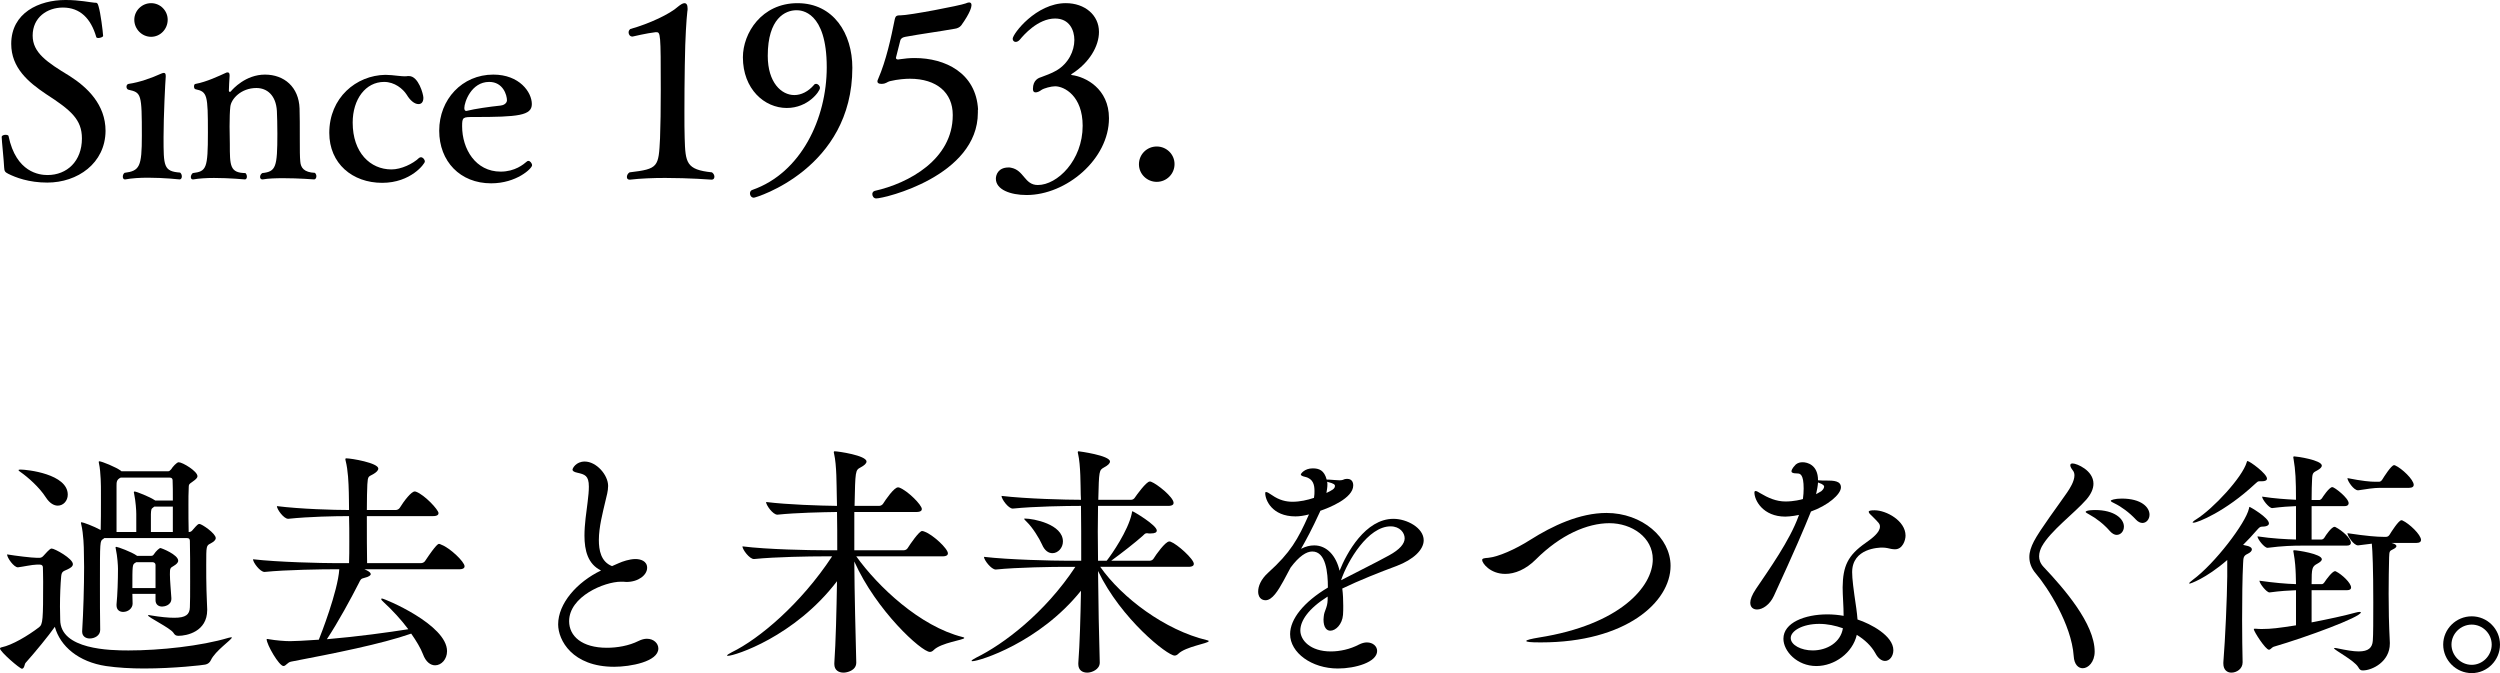
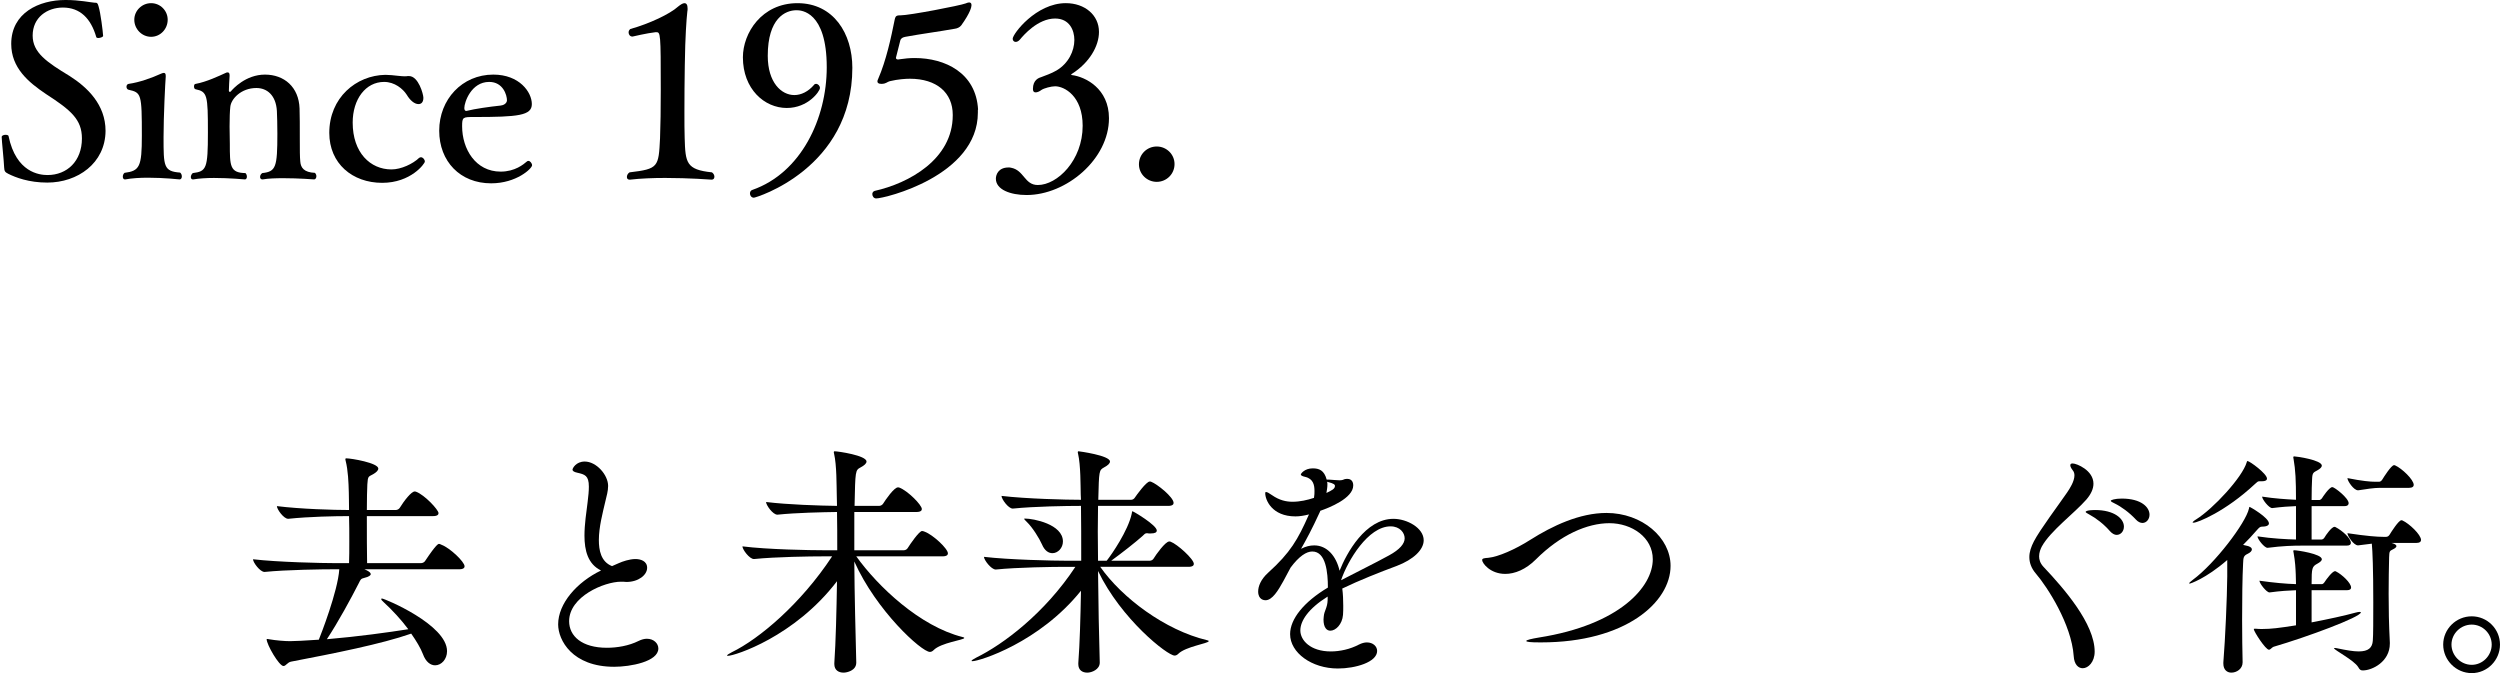
<svg xmlns="http://www.w3.org/2000/svg" version="1.1" id="レイヤー_1" x="0px" y="0px" width="302.088px" height="81.336px" viewBox="0 0 302.088 81.336" style="enable-background:new 0 0 302.088 81.336;" xml:space="preserve">
  <g>
    <path d="M5.714,22.063c-2.238,0-3.829-0.618-4.713-1.06   C0.59,20.796,0.529,20.678,0.501,20.236c-0.029-0.795-0.295-3.27-0.295-3.653   c0,0,0,0,0-0.029c0-0.178,0.237-0.265,0.472-0.265c0.176,0,0.354,0.059,0.354,0.148   c0.913,4.418,3.74,4.713,4.712,4.713c2.357,0,4.155-1.68,4.155-4.419   c0-2.298-1.326-3.417-4.33-5.361C3.416,9.927,1.356,8.189,1.356,5.303   C1.356,1.532,4.742,0,7.895,0c0.029,0,0.057,0,0.088,0   c1.591,0,2.974,0.294,3.416,0.324c0.354,0,0.384,0.03,0.502,0.412   c0.264,0.855,0.529,3.064,0.559,3.594c0.029,0.118-0.324,0.265-0.59,0.265   c-0.118,0-0.205-0.03-0.237-0.118c-0.647-2.238-1.943-3.564-4.034-3.564   c-1.885,0-3.653,1.178-3.653,3.387c0,2.062,1.709,3.211,4.478,4.89   c2.121,1.354,4.33,3.446,4.33,6.627C12.724,19.736,9.367,22.063,5.714,22.063z" />
    <path d="M21.972,21.327c0,0.176-0.089,0.353-0.267,0.353c0,0-1.885-0.207-3.828-0.207   c-0.973,0-1.945,0.059-2.74,0.207c-0.029,0-0.029,0-0.059,0   c-0.148,0-0.237-0.148-0.237-0.324c0-0.177,0.06-0.353,0.207-0.471   c1.828-0.235,2.092-0.737,2.092-4.478c0-5.096-0.059-5.214-1.62-5.567   c-0.148-0.03-0.237-0.207-0.237-0.354c0-0.176,0.089-0.324,0.267-0.353   c1.296-0.177,2.827-0.736,3.858-1.208c0.148-0.059,0.265-0.118,0.383-0.118   c0.146,0,0.235,0.089,0.235,0.353c0,0.03,0,0.059,0,0.118   C19.968,9.898,19.763,14.051,19.763,16.584c0,3.505,0,4.125,2.003,4.271   C21.912,20.972,21.972,21.15,21.972,21.327z M18.26,4.448   c-1.119,0-2.032-0.943-2.032-2.062c0-1.09,0.912-2.003,2.032-2.003   c1.119,0,2.003,0.912,2.003,2.003C20.262,3.505,19.379,4.448,18.26,4.448z" />
    <path d="M38.23,21.297c0,0.207-0.118,0.383-0.265,0.383c0,0-1.885-0.148-3.74-0.148   c-0.914,0-1.828,0.03-2.475,0.148c-0.03,0-0.03,0-0.059,0   c-0.178,0-0.265-0.148-0.265-0.294c0-0.176,0.088-0.354,0.265-0.472   c1.65-0.176,1.825-0.706,1.825-4.742c0-0.973-0.029-2.239-0.058-2.769   c-0.118-1.915-1.208-2.769-2.475-2.769c-1.855,0-3.063,1.326-3.152,2.268   c-0.059,0.501-0.089,1.413-0.089,2.386c0,0.766,0.03,1.531,0.03,2.092   c0,2.65,0,3.505,1.885,3.534c0.119,0.118,0.177,0.265,0.177,0.442   c0,0.176-0.089,0.324-0.235,0.324c-0.029,0-1.885-0.177-3.742-0.177   c-0.912,0-1.825,0.059-2.502,0.177c-0.03,0-0.03,0-0.06,0   c-0.146,0-0.235-0.118-0.235-0.294c0-0.148,0.089-0.354,0.235-0.472   c1.65-0.205,1.828-0.529,1.828-4.889c0-4.536-0.06-4.948-1.503-5.243   c-0.118-0.03-0.177-0.178-0.177-0.324c0-0.177,0.059-0.324,0.207-0.324   c1.296-0.235,2.857-0.973,3.623-1.326c0.089-0.059,0.178-0.059,0.235-0.059   c0.148,0,0.235,0.088,0.235,0.353c0,0.03,0,0.059,0,0.089   c-0.029,0.501-0.088,1.354-0.088,1.796c0.03,0.089,0.059,0.118,0.118,0.118   c0.03,0,0.088-0.029,0.119-0.059c0.235-0.294,1.796-2.032,4.123-2.032   c2.327,0,4.095,1.502,4.182,4.095c0.03,0.677,0.03,2.356,0.03,3.74   c0,1.295,0,2.092,0.058,2.68c0.06,0.737,0.442,1.297,1.768,1.356   C38.17,21.002,38.23,21.15,38.23,21.297z" />
    <path d="M46.182,22.093c-3.595,0-6.393-2.327-6.393-6.039   c0-4.242,3.24-6.952,6.775-7.011c0.472,0,1.001,0.059,1.532,0.118   c0.324,0.03,0.559,0.059,0.795,0.059c0.118,0,0.235,0,0.384-0.029   c0.058,0,0.118,0,0.146,0c1.148,0,1.739,2.209,1.739,2.621   c0,0.59-0.295,0.766-0.591,0.766c-0.499,0-1.03-0.472-1.413-1.119   c-0.472-0.737-1.473-1.561-2.739-1.561c-2.238,0-3.8,2.09-3.8,4.918   c0,3.624,2.122,5.656,4.684,5.656c1.178,0,2.591-0.677,3.329-1.384   c0.089-0.059,0.146-0.088,0.235-0.088c0.235,0,0.471,0.265,0.471,0.529   C51.335,19.766,49.657,22.093,46.182,22.093z" />
    <path d="M64.265,12.578c0,1.384-1.65,1.561-6.981,1.561c-1.355,0-1.443,0-1.443,1.119   c0,2.74,1.621,5.479,4.654,5.479c1.739,0,2.769-0.884,3.152-1.208   c0.059-0.059,0.118-0.088,0.205-0.088c0.207,0,0.442,0.294,0.442,0.529   c0,0.383-1.885,2.181-4.947,2.181c-3.742,0-6.275-2.651-6.275-6.363   c0-3.77,2.769-6.775,6.539-6.775C62.763,9.014,64.265,11.135,64.265,12.578z    M59.11,9.898c-2.179,0-3.004,2.473-3.004,3.151   c0,0.178,0.059,0.354,0.205,0.354c0.03,0,0.03,0,0.06,0   c1.06-0.265,2.739-0.501,4.123-0.648c0.324-0.029,0.737-0.235,0.766-0.618   C61.261,11.488,60.79,9.898,59.11,9.898z" />
    <path d="M86.325,21.355c0,0.207-0.118,0.354-0.324,0.354c0,0-2.71-0.207-5.627-0.207   c-1.443,0-2.976,0.059-4.241,0.207c-0.029,0-0.029,0-0.06,0   c-0.235,0-0.323-0.148-0.323-0.324c0-0.176,0.088-0.413,0.323-0.559   c3.506-0.413,3.506-0.648,3.683-4.125c0.059-1.413,0.088-3.623,0.088-5.861   c0-6.864-0.029-6.952-0.559-6.952c0,0-0.029,0-0.058,0   c-1.062,0.118-2.799,0.531-2.799,0.531c-0.294,0-0.472-0.235-0.472-0.501   c0-0.148,0.06-0.295,0.207-0.413c2.327-0.647,4.802-1.826,5.773-2.71   c0.295-0.235,0.56-0.412,0.766-0.412c0.235,0,0.383,0.176,0.383,0.648   c0,0.118,0,0.235-0.03,0.353c-0.058,0.501-0.118,1.267-0.175,2.298   c-0.118,1.766-0.178,6.333-0.178,9.838c0,1.237,0,2.327,0.03,3.152   c0.088,3.004,0.177,3.829,3.298,4.153C86.236,20.972,86.325,21.179,86.325,21.355z   " />
    <path d="M102.993,8.189c0,12.195-11.664,15.7-11.899,15.7   c-0.295,0-0.472-0.265-0.472-0.501c0-0.207,0.088-0.383,0.294-0.442   c5.891-2.062,8.984-8.631,8.984-14.816c0-6.775-3.093-6.894-3.653-6.894   c-1.354,0-3.475,0.973-3.475,5.509c0,3.24,1.65,4.742,3.211,4.742   c0.824,0,1.679-0.412,2.385-1.237c0.06-0.089,0.149-0.118,0.237-0.118   c0.237,0,0.472,0.235,0.472,0.501c0,0.383-1.414,2.415-4.006,2.415   c-2.711,0-5.303-2.297-5.303-6.126c0-2.917,2.267-6.539,6.597-6.539   C100.726,0.383,102.993,4.065,102.993,8.189z" />
    <path d="M118.161,13.255c0,0.118,0,0.235,0,0.354c0,7.658-11.282,10.369-12.284,10.369   c-0.295,0-0.471-0.265-0.471-0.531c0-0.148,0.088-0.324,0.294-0.383   c4.093-0.912,9.426-3.799,9.426-9.132c0-0.029,0-0.029,0-0.059   c0-2.65-1.915-4.359-5.184-4.359c-0.502,0-1.443,0.059-2.416,0.294   c-0.353,0.089-0.413,0.294-0.943,0.324c-0.03,0-0.059,0-0.089,0   c-0.294,0-0.472-0.089-0.472-0.294c0-0.089,0.031-0.178,0.089-0.295   c0.973-2.238,1.561-4.978,2.003-7.186c0.06-0.237,0.089-0.501,0.559-0.501   c0,0,0.03,0,0.06,0c0.029,0,0.029,0,0.057,0c1.09,0,7.218-1.179,7.895-1.443   c0.148-0.059,0.294-0.119,0.412-0.119c0.178,0,0.295,0.089,0.295,0.324   c0,0.207-0.118,0.884-1.237,2.445c-0.178,0.237-0.502,0.383-0.796,0.413   c-1.973,0.353-4.036,0.618-5.95,0.971c-0.295,0.059-0.531,0.148-0.62,0.442   c-0.175,0.648-0.529,2.062-0.529,2.092c0,0.148,0.118,0.207,0.265,0.207   c0.089,0,0.146-0.03,0.207-0.03c0.588-0.088,1.178-0.146,1.796-0.146   c3.681,0,7.423,1.796,7.659,6.244H118.161z" />
    <path d="M124.049,23.565c-1.945,0-3.713-0.648-3.713-1.973   c0-0.442,0.267-1.356,1.532-1.356c0.089,0,0.207,0,0.295,0.03   c1.59,0.294,1.62,2.09,3.24,2.09c2.356,0,5.42-2.974,5.42-7.158   c0-3.594-2.209-4.772-3.329-4.772c-0.471,0-1.354,0.235-1.65,0.442   c-0.264,0.207-0.531,0.294-0.706,0.294c-0.207,0-0.324-0.118-0.324-0.412   c0-1.119,0.736-1.354,1.03-1.443c0.442-0.177,1.179-0.412,1.826-0.795   c1.443-0.855,2.15-2.357,2.15-3.683c0-1.178-0.59-2.591-2.327-2.591   c-2.092,0-3.829,2.032-4.241,2.532c-0.178,0.207-0.354,0.294-0.531,0.294   c-0.207,0-0.353-0.176-0.353-0.382c0-0.59,2.826-4.301,6.42-4.301   c2.297,0,4.007,1.443,4.007,3.476c0,1.709-1.15,3.712-3.271,5.066   c-0.058,0.03-0.088,0.059-0.088,0.089c0,0.029,0.03,0.059,0.088,0.059   c1.621,0.205,4.479,1.62,4.479,5.214   C134.006,19.235,128.85,23.565,124.049,23.565z" />
    <path d="M139.775,21.974c-1.178,0-2.151-0.943-2.151-2.121   c0-1.208,0.973-2.151,2.151-2.151s2.15,0.943,2.15,2.122   C141.926,21.031,140.953,21.974,139.775,21.974z" />
-     <path d="M4.417,68.227c-0.499,0-1.707,0.265-2.238,0.324H2.151   c-0.472,0-1.297-1.148-1.297-1.561c1.062,0.177,3.004,0.413,3.594,0.413h0.354   c0.175,0,0.353-0.119,0.471-0.265c0.737-0.825,0.855-0.855,0.973-0.855   c0.353,0,2.562,1.208,2.562,1.885c0,0.295-0.324,0.472-0.62,0.62   c-0.471,0.235-0.735,0.205-0.795,0.854c-0.089,0.943-0.146,2.356-0.146,3.653   c0,0.56,0.029,1.119,0.029,1.591c0,3.623,6.069,3.71,8.248,3.71   c3.8,0,8.778-0.529,12.106-1.531c0.148-0.03,0.237-0.059,0.294-0.059   c0.06,0,0.089,0,0.089,0.029c0,0.265-2.003,1.591-2.534,2.74   c-0.118,0.264-0.353,0.471-0.677,0.53c-0.235,0.059-3.742,0.472-7.393,0.472   c-1.591,0-3.181-0.089-4.595-0.295c-3.328-0.501-5.538-2.386-6.186-4.742   c-0.736,1.06-2.356,3.034-3.564,4.389c-0.089,0.118-0.118,0.677-0.413,0.677   C2.386,80.805,0,78.743,0,78.36c0-0.059,0.059-0.118,0.205-0.146   c1.268-0.265,3.153-1.384,4.508-2.416c0.471-0.353,0.501-0.912,0.501-5.538   c0-0.766-0.03-1.384-0.03-1.709c0-0.205-0.146-0.324-0.353-0.324H4.417z    M5.537,60.098c-0.795-1.238-2.178-2.445-3.062-3.063   c-0.148-0.089-0.235-0.178-0.235-0.237c0-0.029,0.088-0.059,0.235-0.059   c0.795,0,5.713,0.531,5.713,3.034c0,0.736-0.529,1.326-1.207,1.326   C6.539,61.1,6.01,60.834,5.537,60.098z M25.037,73.706   c0,2.623-2.474,3.123-3.475,3.123c-0.295,0-0.442-0.089-0.62-0.383   c-0.412-0.59-3.062-1.856-3.062-2.092c0,0,0.029-0.03,0.088-0.03   c0.059,0,0.118,0,0.205,0.03c1.238,0.207,2.181,0.294,2.887,0.294   c1.386,0,1.856-0.383,1.885-1.267c0.031-0.56,0.031-1.766,0.031-3.122   c0-1.855,0-3.947-0.031-4.889c0-0.177-0.058-0.353-0.353-0.353h-9.985   l-0.146,0.118c-0.384,0.235-0.384,0.235-0.384,5.39c0,1.944,0,4.095,0.03,5.567   v0.03c0,0.677-0.677,1.03-1.267,1.03c-0.471,0-0.912-0.264-0.912-0.824v-0.06   c0.146-2.327,0.235-5.449,0.235-7.746c0-0.737-0.029-1.384-0.029-1.885   c0-0.354-0.03-2.122-0.324-3.3c0-0.059-0.029-0.118-0.029-0.146   c0-0.059,0.029-0.089,0.058-0.089c0.178,0,1.473,0.472,2.327,0.943   c0.03-1.031,0.03-2.268,0.03-3.417V59.273c0-0.383,0-2.238-0.237-3.27   c0-0.089-0.029-0.118-0.029-0.176c0-0.059,0.029-0.089,0.059-0.089   c0.294,0,2.033,0.707,2.621,1.149l0.06,0.059h5.656   c0.118,0,0.235-0.089,0.353-0.235c0.176-0.295,0.677-0.855,0.912-0.855   c0.472,0,2.268,1.09,2.268,1.68c0,0.235-0.235,0.412-0.56,0.647   c-0.56,0.383-0.472,0.354-0.501,0.943c-0.029,0.442-0.029,1.119-0.029,1.885   c0,1.06,0,2.268,0.029,3.27h0.089c0.176,0,0.324-0.146,0.412-0.265   c0.56-0.647,0.648-0.706,0.796-0.706c0.293,0,1.973,1.148,1.973,1.709   c0,0.235-0.235,0.442-0.618,0.647c-0.531,0.265-0.531,0.295-0.531,2.592   c0,1.001,0,2.121,0.03,3.034c0,0.618,0.088,1.855,0.088,2.356V73.706z    M20.707,72.352c0,0.795-0.854,0.943-1.119,0.943c-0.413,0-0.795-0.235-0.795-0.766   V71.762h-2.798c0,0.413,0.029,0.825,0.029,1.178c0,0.531-0.501,1.001-1.149,1.001   c-0.412,0-0.795-0.235-0.795-0.795v-0.118c0.118-1.178,0.176-2.945,0.176-4.301   c0-0.353-0.059-1.443-0.265-2.415c0-0.059-0.03-0.118-0.03-0.148   c0-0.059,0.03-0.088,0.089-0.088c0.178,0,1.857,0.618,2.475,1.06l0.03,0.029   h1.707c0.118,0,0.235-0.029,0.324-0.177c0.265-0.412,0.677-0.766,0.795-0.766   c0.118,0,2.151,0.796,2.151,1.532c0,0.235-0.235,0.442-0.529,0.618   c-0.442,0.265-0.472,0.265-0.472,1.031c0,0.706,0.119,1.973,0.176,2.857V72.352z    M16.466,62.071c0-0.353-0.059-1.443-0.265-2.445c0-0.059-0.03-0.118-0.03-0.146   c0-0.059,0.03-0.089,0.089-0.089c0.235,0,1.885,0.677,2.356,1.001l0.149,0.089   h2.121c0-1.001,0-1.885-0.03-2.445c0-0.207-0.118-0.324-0.354-0.324h-5.92   c-0.501,0.235-0.501,0.559-0.501,0.971v5.597h2.386V62.071z M18.793,68.257   c0-0.176-0.148-0.324-0.353-0.324h-1.974l-0.148,0.089   c-0.323,0.205-0.323,0.294-0.323,3.033h2.798V68.257z M20.885,61.217h-2.239   l-0.118,0.089c-0.265,0.176-0.265,0.264-0.294,0.824v2.151h2.651V61.217z" />
    <path d="M56.138,68.434c0,0.176-0.146,0.354-0.648,0.354H44.032   c0.207,0.088,0.766,0.323,0.766,0.588c0,0.148-0.235,0.324-0.737,0.442   c-0.471,0.118-0.471,0.177-0.706,0.648c-0.914,1.796-2.475,4.683-3.859,6.775   c3.799-0.324,7.394-0.825,9.839-1.208c-0.855-1.148-1.945-2.327-2.976-3.27   c-0.178-0.146-0.295-0.294-0.295-0.383c0-0.029,0.03-0.059,0.089-0.059   c0.295,0,7.865,3.152,7.865,6.363c0,0.973-0.677,1.709-1.443,1.709   c-0.531,0-1.119-0.383-1.472-1.356c-0.267-0.706-0.796-1.59-1.415-2.474   c-3.624,1.267-9.308,2.386-14.522,3.387c-0.442,0.088-0.618,0.529-0.913,0.529   c-0.531,0-2.033-2.591-2.033-3.24c0-0.03,0.03-0.03,0.059-0.03   s0.118,0,0.207,0.03c0.854,0.148,1.914,0.235,2.562,0.235   c0.442,0,1.856-0.059,3.475-0.177c0.207-0.501,2.298-5.832,2.475-8.512h-0.412   c-1.621,0-5.98,0.059-8.602,0.323h-0.029c-0.531,0-1.384-1.148-1.384-1.531   c3.006,0.353,8.366,0.471,10.044,0.471h1.561   c0.03-0.706,0.03-1.65,0.03-2.651c0-1.001,0-2.091-0.03-3.033   c-1.679,0-4.8,0.059-7.334,0.324h-0.029c-0.531,0-1.356-1.149-1.356-1.532   c2.828,0.353,6.864,0.471,8.719,0.471c0-1.001-0.029-1.766-0.029-2.121   c-0.029-1.178-0.089-2.68-0.383-3.829c-0.03-0.088-0.03-0.148-0.03-0.207   c0-0.059,0.03-0.088,0.089-0.088c0.648,0,3.888,0.56,3.888,1.237   c0,0.207-0.207,0.442-0.618,0.677c-0.56,0.324-0.647,0.178-0.707,1.238   c-0.029,0.588-0.059,1.737-0.059,3.092h3.505c0.178,0,0.384-0.118,0.472-0.264   c0.56-0.914,1.413-1.974,1.798-1.974c0.058,0,0.118,0,0.175,0.03   c1.031,0.383,2.711,2.179,2.711,2.591c0,0.178-0.149,0.354-0.648,0.354h-8.013   c0,2.091,0,4.448,0.03,5.684h6.509c0.207,0,0.412-0.118,0.501-0.265   c1.355-2.032,1.591-2.062,1.679-2.062c0.118,0,0.235,0.089,0.324,0.118   C54.342,66.196,56.138,67.874,56.138,68.434z" />
    <path d="M75.045,70.29c-2.031,0-6.274,1.796-6.274,4.772   c0,1.796,1.531,3.211,4.565,3.211c1.238,0,2.651-0.237,3.829-0.825   c0.353-0.177,0.707-0.265,1.001-0.265c0.825,0,1.386,0.56,1.386,1.178   c0,1.591-3.389,2.209-5.333,2.209c-5.066,0-6.775-3.211-6.775-5.125   c0-2.505,2.239-5.096,5.183-6.511c-1.59-0.766-2.003-2.415-2.003-4.212   c0-1.384,0.235-2.857,0.383-4.064c0.089-0.707,0.148-1.326,0.148-1.856   c0-1.355-0.501-1.472-1.384-1.679c-0.412-0.088-0.59-0.207-0.59-0.383   c0-0.146,0.413-0.971,1.473-0.971c1.413,0,2.828,1.62,2.828,2.945   c0,0.618-0.178,1.208-0.324,1.826c-0.324,1.384-0.795,3.152-0.795,4.713   c0,1.208,0.235,2.621,1.59,3.152c0.59-0.237,0.973-0.472,1.709-0.679   c0.324-0.088,0.736-0.176,1.121-0.176c0.617,0,1.413,0.235,1.413,1.06   c0,0.855-1.031,1.709-2.504,1.709c-0.118,0-0.265-0.029-0.383-0.029H75.045z" />
    <path d="M116.514,77.094c0,0.237-2.826,0.56-3.71,1.473   c-0.118,0.118-0.265,0.207-0.442,0.207c-1.001,0-6.48-4.978-9.132-10.928   c0.03,4.152,0.148,8.719,0.237,12.194v0.03c0,0.973-1.15,1.208-1.532,1.208   c-0.59,0-1.119-0.295-1.119-1.031v-0.118c0.177-2.592,0.264-6.245,0.324-9.897   c-5.126,6.716-12.373,9.013-13.167,9.013c-0.089,0-0.118,0-0.118-0.029   c0-0.089,0.207-0.207,0.588-0.413c3.271-1.591,8.307-5.802,12.107-11.577h-1.003   c-1.618,0-5.802,0.059-8.423,0.324H91.094c-0.531,0-1.383-1.149-1.383-1.531   c3.004,0.382,8.188,0.471,9.868,0.471h1.59c0-1.679,0-3.27-0.029-4.624   c-1.828,0.029-4.889,0.088-7.188,0.324h-0.029c-0.531,0-1.356-1.149-1.356-1.532   c2.592,0.324,6.48,0.442,8.572,0.471c0-0.501-0.03-0.971-0.03-1.384   c-0.03-1.06,0-3.534-0.324-4.918c-0.03-0.089-0.03-0.148-0.03-0.207   c0-0.059,0.03-0.089,0.089-0.089c0.413,0,3.859,0.501,3.859,1.238   c0,0.235-0.265,0.471-0.707,0.706c-0.647,0.354-0.647,0.354-0.736,4.654h2.976   c0.175,0,0.382-0.118,0.471-0.264c0.294-0.472,1.326-1.974,1.796-1.974   c0.06,0,0.118,0,0.178,0.03c1.001,0.382,2.709,2.09,2.709,2.591   c0,0.178-0.146,0.354-0.648,0.354h-7.511V66.49h5.98   c0.205,0,0.383-0.118,0.472-0.265c0.294-0.471,1.383-2.062,1.737-2.062   c0.118,0,0.235,0.059,0.323,0.089c0.973,0.353,2.799,2.032,2.799,2.621   c0,0.176-0.148,0.353-0.647,0.353h-10.427c2.62,3.653,7.687,8.455,12.842,9.75   C116.456,77.006,116.514,77.035,116.514,77.094z" />
    <path d="M146.054,77.477c0,0.265-2.798,0.648-3.681,1.532   c-0.118,0.118-0.265,0.207-0.442,0.207c-0.855,0-6.45-4.39-9.249-10.222   c0.03,3.829,0.119,7.895,0.207,11.046v0.03c0,0.825-0.971,1.208-1.502,1.208   c-0.59,0-1.09-0.295-1.09-1.031v-0.118c0.178-2.356,0.265-5.508,0.324-8.749   c-5.037,6.274-12.284,8.513-13.107,8.513c-0.089,0-0.118,0-0.118-0.03   c0-0.088,0.205-0.205,0.588-0.412c3.24-1.591,8.248-5.331,11.959-10.958h-1.119   c-1.621,0-5.862,0.059-8.485,0.324h-0.029c-0.531,0-1.414-1.149-1.414-1.532   c3.004,0.354,8.367,0.472,10.046,0.472h1.707c0-2.475,0-4.802-0.029-6.628h-0.089   c-1.62,0-5.508,0.059-8.129,0.324h-0.03c-0.529,0-1.354-1.148-1.354-1.531   c2.974,0.353,7.864,0.471,9.602,0.471c0-0.235-0.029-0.442-0.029-0.648   c-0.03-1.06,0-3.534-0.324-4.918c-0.03-0.089-0.03-0.148-0.03-0.207   c0-0.059,0.03-0.089,0.088-0.089c0.06,0,3.8,0.501,3.8,1.238   c0,0.235-0.265,0.471-0.707,0.706c-0.617,0.354-0.617,0.354-0.706,3.918h3.977   c0.175,0,0.353-0.118,0.442-0.265c0.175-0.264,1.383-1.944,1.796-1.944   c0.059,0,0.118,0,0.176,0.03c0.707,0.265,2.71,1.855,2.71,2.562   c0,0.176-0.148,0.353-0.648,0.353h-8.483c0,0.914-0.03,1.974-0.03,3.093   c0,1.09,0.03,2.298,0.03,3.535h1.032l0.059-0.059   c0.56-0.707,2.532-3.564,2.974-5.597c0.06-0.235,0.03-0.324,0.089-0.324   c0.118,0,2.945,1.679,2.945,2.327c0,0.235-0.235,0.353-0.707,0.353h-0.264   c-0.089,0-0.148-0.029-0.207-0.029c-0.265,0-0.324,0.148-0.56,0.353   c-0.825,0.737-2.475,2.033-3.77,2.975h4.654c0.207,0,0.382-0.118,0.471-0.265   c0.265-0.442,1.415-2.062,1.885-2.062c0.06,0,0.118,0,0.178,0.03   c0.795,0.294,2.798,2.09,2.798,2.68c0,0.177-0.146,0.353-0.648,0.353H132.947   c2.621,3.742,7.836,7.658,12.901,8.866   C145.997,77.389,146.054,77.418,146.054,77.477z M128.439,65.43   c0,0.795-0.617,1.413-1.265,1.413c-0.471,0-0.943-0.294-1.267-1.06   c-0.324-0.736-1.149-2.062-1.826-2.71c-0.207-0.205-0.324-0.323-0.324-0.382   c0-0.03,0.06-0.03,0.118-0.03C124.847,62.661,128.439,63.338,128.439,65.43z" />
    <path d="M160.425,72.087c-2.356,1.473-3.298,2.945-3.298,4.095   c0,1.178,1.207,2.534,3.683,2.534c1.089,0,2.326-0.265,3.386-0.825   c0.353-0.178,0.677-0.265,0.973-0.265c0.736,0,1.237,0.471,1.237,1.031   c0,1.354-2.621,2.121-4.743,2.121c-3.179,0-5.773-1.915-5.773-4.153   c0-1.826,1.65-3.888,4.566-5.627c0-1.826-0.237-4.359-1.885-4.359   c-0.707,0-1.591,0.559-2.621,1.944l-0.884,1.65   c-0.62,1.119-1.326,2.297-2.151,2.297c-0.119,0-0.884-0.03-0.884-1.06   c0-0.59,0.294-1.443,1.207-2.268c2.711-2.445,3.595-4.036,4.891-6.951   l0.059-0.119l-0.029,0.03c-0.59,0.148-1.119,0.235-1.621,0.235   c-2.858,0-3.653-2.003-3.653-2.798c0-0.118,0.03-0.148,0.089-0.148   c0.146,0,0.353,0.118,0.736,0.383c0.884,0.618,1.709,0.795,2.475,0.795   c0.884,0,1.796-0.205,2.591-0.471c0.06-0.324,0.06-0.618,0.06-0.825   c0-0.677-0.118-1.473-1.119-1.709c-0.267-0.059-0.531-0.146-0.531-0.294   c0-0.089,0.442-0.736,1.443-0.736c0.766,0,1.385,0.235,1.679,1.355h0.235   c0.559,0.03,1.001,0.089,1.356,0.089c0.148,0,0.265-0.03,0.383-0.059   c0.176-0.089,0.353-0.119,0.501-0.119c0.736,0,0.736,0.678,0.736,0.796   c0,1.561-2.945,2.71-3.977,3.063l-0.057,0.148   c-1.001,2.179-1.621,3.298-2.27,4.448c0.56-0.294,1.09-0.413,1.591-0.413   c1.531,0,2.651,1.267,3.063,3.064c0.855-2.151,3.122-6.274,6.511-6.274   c1.62,0,3.653,1.089,3.653,2.591c0,1.149-1.237,2.327-3.241,3.093   c-2.062,0.766-4.595,1.768-6.598,2.74c0.089,0.677,0.118,1.383,0.118,2.09   c0,0.354,0,0.736-0.029,1.09c-0.089,1.149-0.884,1.914-1.532,1.914   c-0.442,0-0.824-0.383-0.824-1.355c0-0.089,0.029-0.235,0.029-0.353   c0.059-0.737,0.442-1.031,0.471-2.004V72.087z M160.367,58.213   c0.029,0.118,0.029,0.235,0.029,0.353c0,0.324-0.06,0.648-0.118,1.001   c0.677-0.324,1.03-0.501,1.03-0.854c0-0.148-0.118-0.294-0.854-0.472   L160.367,58.213z M167.848,67.108c1.297-0.707,1.885-1.413,1.885-2.062   c0-0.648-0.56-1.443-1.707-1.443c-2.711,0-5.185,4.153-5.98,6.509   C163.842,69.17,166.14,68.051,167.848,67.108z" />
    <path d="M186.077,77.624c-1.179,0-1.65-0.059-1.65-0.176   c0-0.118,0.648-0.265,1.532-0.413c9.72-1.531,13.756-6.097,13.756-9.455   c0-2.651-2.534-4.36-5.244-4.36c-2.65,0-5.891,1.384-8.895,4.389   c-1.208,1.208-2.534,1.739-3.683,1.739c-1.825,0-2.798-1.297-2.798-1.68   c0-0.205,0.324-0.235,0.736-0.264c1.208-0.119,3.241-1.003,5.096-2.181   c2.651-1.679,5.95-3.24,9.191-3.24c4.3,0,7.746,2.974,7.746,6.392   c0,4.389-5.419,9.249-15.641,9.249H186.077z" />
-     <path d="M217.385,62.219c-0.413,0.089-0.796,0.148-1.15,0.176   c-0.175,0-0.324,0.03-0.499,0.03c-2.711,0-3.742-1.974-3.742-2.917   c0-0.118,0.059-0.177,0.146-0.177c0.149,0,0.354,0.148,0.561,0.265   c0.943,0.56,1.915,1.001,3.063,1.001c1.001,0,1.914-0.235,2.092-0.294   c0.059-0.442,0.089-0.884,0.089-1.267c0-1.709-0.413-1.826-0.766-1.826   c-0.62,0-0.707-0.148-0.707-0.265c0-0.059,0.03-0.324,0.529-0.825   c0.265-0.207,0.531-0.265,0.826-0.265c0.529,0,1.854,0.295,1.854,2.181   c0.324,0.029,0.678,0.029,0.973,0.029c0.913,0,1.796,0.03,1.796,0.825   c0,0.854-1.618,2.209-3.621,2.917c-0.826,2.062-1.945,4.683-4.479,10.191   c-0.499,1.09-1.383,1.65-2.031,1.65c-0.471,0-0.825-0.265-0.825-0.825   c0-0.383,0.205-0.943,0.679-1.649c1.59-2.357,4.093-5.862,5.154-8.808   L217.385,62.219z M219.476,80.481c-2.327,0-3.976-1.796-3.976-3.298   c0-1.944,2.591-2.945,5.301-2.945c0.647,0,1.326,0.059,1.973,0.177   c0-1.178-0.118-2.416-0.118-3.446c0.03-2.562,0.62-3.859,2.769-5.361   c0.795-0.56,1.739-1.267,1.739-1.973c0-0.324-0.118-0.442-0.884-1.208   c-0.295-0.265-0.472-0.442-0.472-0.59c0-0.118,0.207-0.177,0.707-0.177   c1.415,0,3.742,1.267,3.742,3.063c0,0.56-0.354,1.65-1.268,1.65   c-0.293,0-0.588-0.059-0.941-0.148c-0.178-0.029-0.354-0.059-0.59-0.059   c-0.383,0-3.653,0.059-3.653,2.976c0,0.795,0.148,1.974,0.501,4.36   c0.059,0.441,0.118,0.913,0.148,1.354c1.62,0.531,4.33,1.974,4.33,3.712   c0,0.707-0.442,1.296-1.001,1.296c-0.383,0-0.825-0.265-1.178-0.943   c-0.472-0.854-1.268-1.62-2.239-2.209   C223.864,78.891,221.685,80.481,219.476,80.481z M219.83,75.386   c-2.034,0-3.447,0.854-3.447,1.707c0,0.855,1.267,1.502,2.651,1.502   c1.737,0,3.387-0.971,3.653-2.68C221.773,75.591,220.801,75.386,219.83,75.386z    M220.065,59.362c0.176-0.148,0.353-0.354,0.353-0.561   c0-0.088-0.029-0.264-0.737-0.501c-0.029,0.442-0.118,0.884-0.235,1.415   L220.065,59.362z" />
    <path d="M250.576,79.274c-0.264-3.829-3.179-8.337-4.565-9.957   c-0.559-0.648-0.795-1.326-0.795-2.003c0-0.618,0.207-1.237,0.559-1.915   c0.737-1.413,2.976-4.389,4.006-5.891c0.324-0.471,0.884-1.354,0.884-2.062   c0-0.235-0.058-0.442-0.207-0.618c-0.205-0.265-0.293-0.472-0.293-0.59   c0-0.176,0.088-0.235,0.293-0.235c0.472,0,2.505,0.825,2.505,2.445   c0,0.648-0.324,1.296-0.855,1.915c-1.443,1.649-4.359,3.799-5.39,5.684   c-0.148,0.294-0.323,0.707-0.323,1.178c0,0.383,0.118,0.825,0.529,1.267   c2.475,2.623,6.185,6.864,6.185,10.251c0,1.237-0.766,2.003-1.443,2.003   C251.137,80.746,250.636,80.305,250.576,79.274z M254.966,64.193   c-0.766-0.884-1.709-1.591-2.474-2.003c-0.267-0.148-0.472-0.265-0.472-0.324   c0-0.237,1.089-0.237,1.149-0.237c2.297,0,3.475,1.031,3.475,2.004   c0,0.56-0.382,1.001-0.884,1.001C255.525,64.635,255.23,64.487,254.966,64.193z    M258.088,62.778c-0.795-0.854-1.768-1.561-2.562-1.944   c-0.265-0.118-0.471-0.235-0.471-0.324c0-0.088,0.499-0.265,1.326-0.265   c2.385,0,3.357,1.062,3.357,1.945c0,0.56-0.383,1.001-0.855,1.001   C258.647,63.192,258.353,63.072,258.088,62.778z" />
    <path d="M274.167,63.25c0,0.205-0.235,0.383-0.796,0.383   c-0.293,0-0.382,0.118-0.677,0.442c-0.529,0.618-1.089,1.207-1.65,1.766   l0.62,0.148c0.324,0.118,0.442,0.235,0.442,0.412   c0,0.178-0.207,0.383-0.531,0.531c-0.499,0.235-0.499,0.472-0.531,1.178   c-0.088,1.65-0.118,4.271-0.118,6.776c0,1.944,0.03,3.799,0.06,5.095v0.059   c0,0.796-0.737,1.238-1.356,1.238c-0.501,0-0.971-0.324-0.971-1.09v-0.148   c0.235-2.945,0.442-7.687,0.471-10.397v-1.974   c-2.651,2.298-4.507,2.858-4.536,2.858c-0.029,0-0.058-0.03-0.058-0.059   c0-0.059,0.146-0.176,0.442-0.413c2.65-1.944,6.39-6.862,6.775-8.601   c0.029-0.118,0.029-0.205,0.088-0.205C271.87,61.247,274.167,62.543,274.167,63.25z    M273.931,57.83c0,0.207-0.207,0.324-0.59,0.324h-0.324   c-0.206,0-0.264,0.088-0.531,0.324c-3.593,3.357-6.95,4.683-7.422,4.683   c-0.088,0-0.119,0-0.119-0.029c0-0.06,0.149-0.207,0.442-0.383   c2.034-1.267,5.568-5.067,6.097-6.894c0.03-0.088,0.03-0.146,0.089-0.146   C271.84,55.71,273.931,57.24,273.931,57.83z M274.726,78.154   c-0.235,0.089-0.354,0.354-0.56,0.354c-0.412,0-1.826-2.209-1.826-2.475   c0-0.059,0.029-0.059,0.118-0.059h0.148c0.235,0.03,0.501,0.03,0.765,0.03   c1.062,0,2.004-0.118,4.066-0.442v-4.242c-0.855,0.03-1.885,0.089-3.182,0.265   h-0.029c-0.353,0-1.208-1.09-1.208-1.415c1.65,0.237,3.24,0.383,4.419,0.413   c0-0.472-0.029-0.914-0.029-1.178c-0.03-0.707-0.06-1.502-0.267-2.651   c-0.029-0.089-0.029-0.148-0.029-0.177c0-0.059,0.029-0.089,0.089-0.089   c0.382,0,3.357,0.442,3.357,1.09c0,0.176-0.207,0.353-0.531,0.529   c-0.647,0.354-0.706,0.501-0.706,2.475h1.267c0.059,0,0.205-0.089,0.294-0.235   c0.207-0.324,0.943-1.326,1.267-1.326c0.03,0,0.088,0,0.118,0.029   c0.707,0.354,1.826,1.384,1.826,1.944c0,0.178-0.118,0.324-0.501,0.324h-4.271   v3.888c2.003-0.383,4.036-0.825,5.303-1.178   c0.235-0.059,0.382-0.089,0.499-0.089c0.119,0,0.149,0.03,0.149,0.06   C285.273,74.561,278.762,76.976,274.726,78.154z M284.065,65.606   c0,0.176-0.118,0.324-0.502,0.324h-5.389c-1.09,0-2.327,0.03-4.155,0.265h-0.029   c-0.383,0-1.208-1.06-1.208-1.384c1.739,0.265,3.475,0.353,4.654,0.383v-4.036   c-0.795,0.029-1.709,0.089-2.858,0.235h-0.029c-0.383,0-1.208-1.06-1.208-1.384   c1.503,0.235,2.947,0.324,4.095,0.383c0-2.386-0.059-3.564-0.295-4.948   c-0.029-0.089-0.029-0.148-0.029-0.176c0-0.089,0.029-0.118,0.118-0.118   c0.295,0,3.329,0.442,3.329,1.119c0,0.176-0.207,0.383-0.531,0.559   c-0.471,0.265-0.617,0.265-0.647,1.06c-0.03,0.531-0.059,1.473-0.059,2.534   h0.943c0.059,0,0.237-0.089,0.324-0.237c0.03-0.059,0.854-1.326,1.237-1.326   c0.265,0,1.973,1.326,1.973,1.945c0,0.177-0.118,0.353-0.499,0.353h-3.977v4.036   h1.208c0.059,0,0.235-0.059,0.324-0.206c0.207-0.353,0.884-1.326,1.237-1.326   c0.029,0,0.089,0,0.118,0.03C283.063,64.134,284.065,65.047,284.065,65.606z    M292.547,65.253c0,0.176-0.146,0.353-0.559,0.353h-3.004l0.178,0.059   c0.264,0.089,0.412,0.207,0.412,0.324s-0.148,0.265-0.412,0.383   c-0.442,0.207-0.442,0.265-0.472,0.973c-0.03,1.207-0.059,2.826-0.059,4.389   c0,1.914,0.029,3.564,0.146,5.92v0.119c0,2.179-2.121,3.24-3.268,3.24   c-0.265,0-0.384-0.089-0.559-0.412c-0.502-0.825-2.917-2.063-2.917-2.268   c0-0.03,0.03-0.03,0.088-0.03c0.06,0,0.148,0,0.267,0.03   c1.119,0.235,1.973,0.383,2.62,0.383c1.179,0,1.65-0.442,1.71-1.297   c0.057-0.618,0.057-2.592,0.057-4.654c0-4.036-0.088-6.156-0.176-7.069   l-1.648,0.205h-0.03c-0.501,0-1.267-1.119-1.267-1.472   c2.356,0.353,3.624,0.442,4.301,0.442h0.382c0.178,0,0.324-0.118,0.413-0.265   c0.177-0.294,1.09-1.737,1.415-1.737c0.058,0,0.118,0,0.146,0.029   C291.103,63.25,292.547,64.605,292.547,65.253z M291.663,58.596   c0,0.177-0.146,0.353-0.56,0.353h-3.535c-0.706,0-1.649,0.148-2.591,0.294   h-0.059c-0.501,0-1.267-1.119-1.267-1.472c1.767,0.353,2.769,0.442,3.357,0.442   h0.472c0.148,0,0.294-0.118,0.383-0.265c0.178-0.294,1.09-1.738,1.414-1.738   c0.058,0,0.118,0,0.146,0.029C290.22,56.593,291.663,57.948,291.663,58.596z" />
    <path d="M295.224,77.89c0-1.885,1.561-3.417,3.446-3.417   c1.885,0,3.417,1.532,3.417,3.417c0,1.885-1.532,3.446-3.417,3.446   C296.785,81.336,295.224,79.775,295.224,77.89z M301.086,77.89   c0-1.326-1.09-2.416-2.416-2.416c-1.326,0-2.445,1.09-2.445,2.416   c0,1.326,1.119,2.445,2.445,2.445C299.996,80.335,301.086,79.215,301.086,77.89z" />
  </g>
</svg>